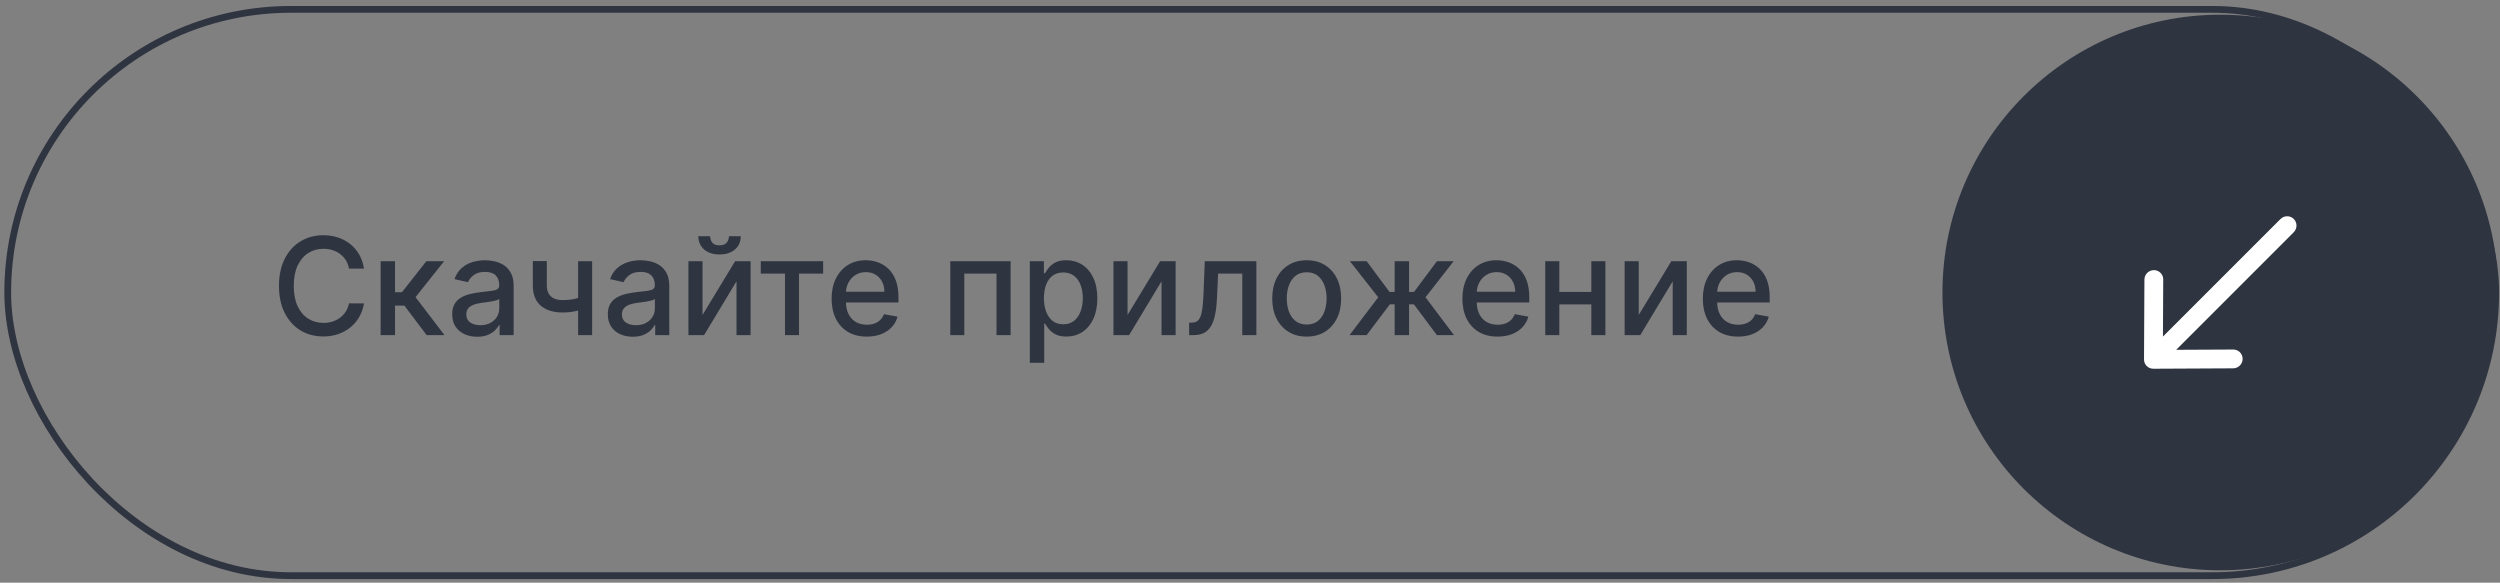
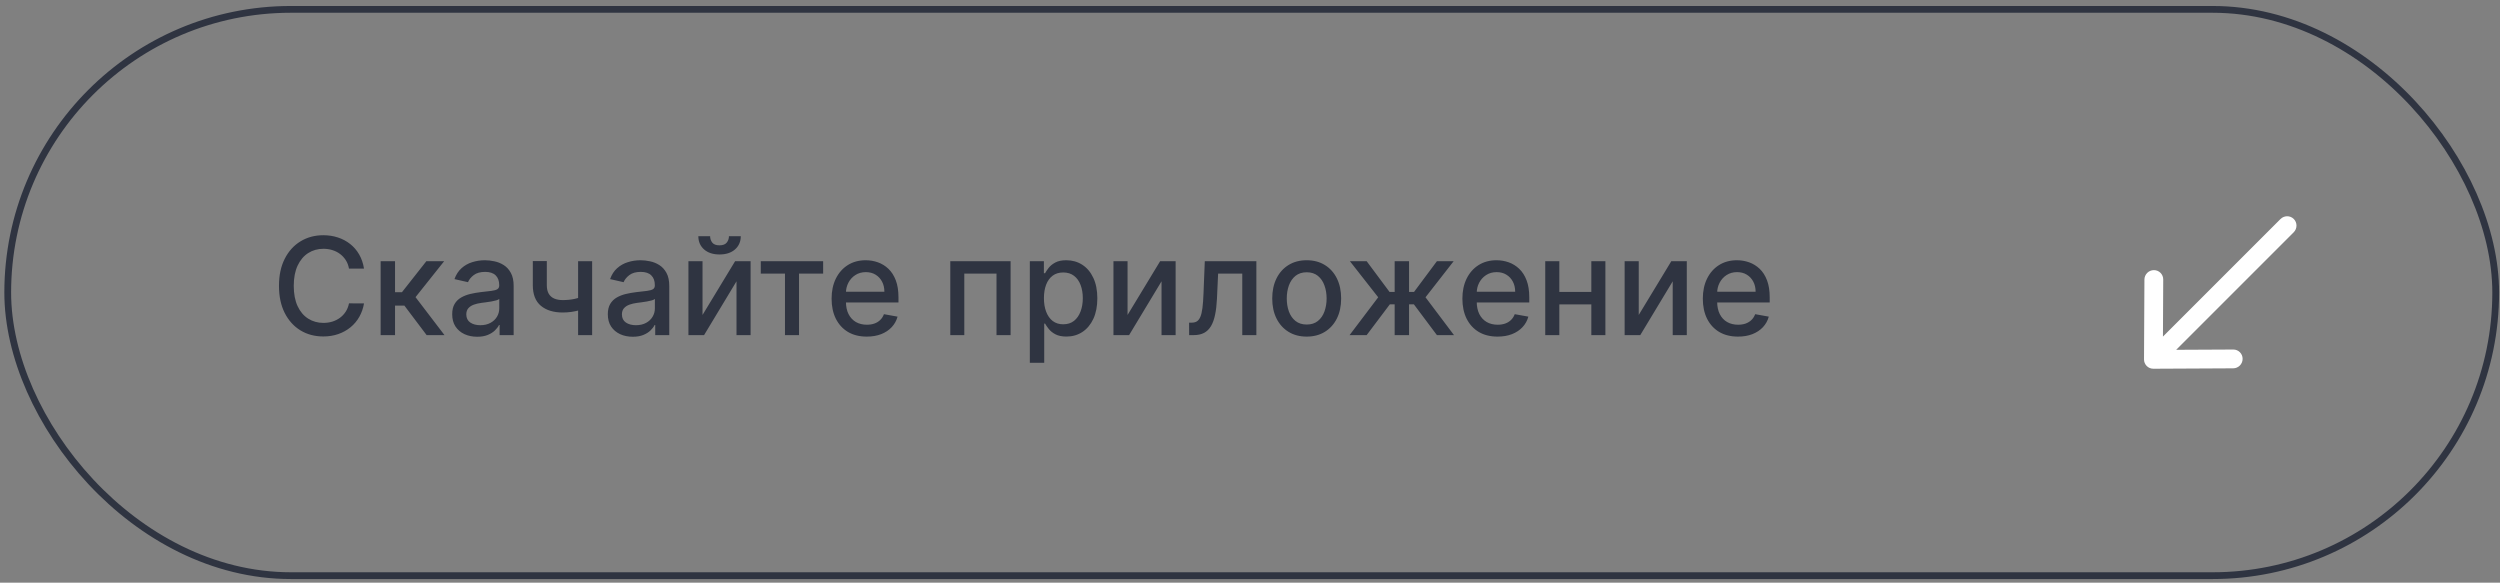
<svg xmlns="http://www.w3.org/2000/svg" width="369" height="86" viewBox="0 0 369 86" fill="none">
  <rect x="0" y="0" width="369" height="86" fill="#808080" stroke="none" />
  <path d="M53.727 39.648H51.511C51.426 39.174 51.267 38.757 51.035 38.398C50.803 38.038 50.519 37.732 50.183 37.481C49.847 37.23 49.47 37.041 49.053 36.913C48.642 36.785 48.204 36.721 47.74 36.721C46.901 36.721 46.151 36.932 45.488 37.353C44.83 37.775 44.309 38.393 43.926 39.207C43.547 40.022 43.358 41.016 43.358 42.19C43.358 43.374 43.547 44.373 43.926 45.187C44.309 46.002 44.832 46.617 45.495 47.034C46.158 47.451 46.904 47.659 47.733 47.659C48.192 47.659 48.627 47.597 49.039 47.474C49.456 47.346 49.832 47.159 50.169 46.913C50.505 46.667 50.789 46.366 51.021 46.011C51.258 45.651 51.421 45.239 51.511 44.775L53.727 44.782C53.608 45.498 53.379 46.156 53.038 46.757C52.702 47.353 52.269 47.87 51.738 48.305C51.213 48.736 50.611 49.07 49.934 49.307C49.257 49.543 48.519 49.662 47.718 49.662C46.459 49.662 45.337 49.364 44.352 48.767C43.367 48.166 42.59 47.306 42.022 46.189C41.459 45.071 41.177 43.739 41.177 42.19C41.177 40.637 41.461 39.304 42.029 38.192C42.598 37.074 43.374 36.217 44.359 35.621C45.344 35.019 46.464 34.719 47.718 34.719C48.49 34.719 49.21 34.83 49.877 35.052C50.55 35.27 51.153 35.592 51.688 36.018C52.224 36.44 52.666 36.956 53.017 37.567C53.367 38.173 53.604 38.866 53.727 39.648ZM56.182 49.463V38.554H58.306V43.128H59.329L62.93 38.554H65.557L61.332 43.859L65.607 49.463H62.972L59.684 45.102H58.306V49.463H56.182ZM70.431 49.704C69.74 49.704 69.115 49.577 68.556 49.321C67.998 49.06 67.555 48.684 67.228 48.192C66.906 47.699 66.745 47.096 66.745 46.38C66.745 45.765 66.864 45.258 67.1 44.861C67.337 44.463 67.657 44.148 68.059 43.916C68.462 43.684 68.912 43.509 69.409 43.39C69.906 43.272 70.412 43.182 70.928 43.121C71.582 43.045 72.112 42.983 72.519 42.936C72.927 42.884 73.223 42.801 73.407 42.687C73.592 42.574 73.684 42.389 73.684 42.133V42.084C73.684 41.463 73.509 40.983 73.159 40.642C72.813 40.301 72.297 40.13 71.61 40.13C70.895 40.13 70.332 40.289 69.92 40.606C69.513 40.919 69.231 41.267 69.075 41.65L67.079 41.196C67.316 40.533 67.662 39.998 68.116 39.591C68.575 39.179 69.103 38.88 69.7 38.696C70.296 38.507 70.924 38.412 71.582 38.412C72.017 38.412 72.479 38.464 72.967 38.568C73.459 38.667 73.919 38.852 74.345 39.122C74.776 39.392 75.128 39.778 75.403 40.28C75.678 40.777 75.815 41.423 75.815 42.219V49.463H73.741V47.971H73.656C73.519 48.246 73.312 48.516 73.038 48.781C72.763 49.046 72.41 49.266 71.98 49.442C71.549 49.617 71.033 49.704 70.431 49.704ZM70.893 48C71.48 48 71.982 47.884 72.399 47.652C72.82 47.42 73.14 47.117 73.358 46.743C73.58 46.364 73.691 45.959 73.691 45.528V44.122C73.616 44.198 73.469 44.269 73.251 44.335C73.038 44.397 72.794 44.451 72.519 44.498C72.245 44.541 71.977 44.581 71.717 44.619C71.457 44.652 71.239 44.681 71.064 44.704C70.651 44.757 70.275 44.844 69.934 44.967C69.598 45.09 69.328 45.268 69.125 45.5C68.926 45.727 68.826 46.03 68.826 46.409C68.826 46.934 69.02 47.332 69.409 47.602C69.797 47.867 70.292 48 70.893 48ZM87.4 38.554V49.463H85.327V38.554H87.4ZM86.499 43.618V45.45C86.172 45.583 85.826 45.701 85.462 45.805C85.097 45.905 84.713 45.983 84.311 46.04C83.909 46.096 83.49 46.125 83.054 46.125C81.704 46.125 80.632 45.796 79.837 45.138C79.041 44.475 78.643 43.462 78.643 42.098V38.532H80.71V42.098C80.71 42.614 80.805 43.033 80.994 43.355C81.184 43.677 81.454 43.914 81.804 44.065C82.154 44.217 82.571 44.292 83.054 44.292C83.693 44.292 84.283 44.233 84.822 44.115C85.367 43.992 85.926 43.826 86.499 43.618ZM93.4 49.704C92.709 49.704 92.084 49.577 91.525 49.321C90.966 49.06 90.524 48.684 90.197 48.192C89.875 47.699 89.714 47.096 89.714 46.38C89.714 45.765 89.832 45.258 90.069 44.861C90.306 44.463 90.626 44.148 91.028 43.916C91.43 43.684 91.88 43.509 92.377 43.39C92.875 43.272 93.381 43.182 93.897 43.121C94.551 43.045 95.081 42.983 95.488 42.936C95.895 42.884 96.191 42.801 96.376 42.687C96.561 42.574 96.653 42.389 96.653 42.133V42.084C96.653 41.463 96.478 40.983 96.127 40.642C95.782 40.301 95.266 40.13 94.579 40.13C93.864 40.13 93.301 40.289 92.889 40.606C92.482 40.919 92.2 41.267 92.044 41.65L90.048 41.196C90.285 40.533 90.63 39.998 91.085 39.591C91.544 39.179 92.072 38.88 92.669 38.696C93.265 38.507 93.892 38.412 94.551 38.412C94.986 38.412 95.448 38.464 95.936 38.568C96.428 38.667 96.887 38.852 97.314 39.122C97.744 39.392 98.097 39.778 98.372 40.28C98.646 40.777 98.784 41.423 98.784 42.219V49.463H96.71V47.971H96.625C96.487 48.246 96.281 48.516 96.007 48.781C95.732 49.046 95.379 49.266 94.948 49.442C94.517 49.617 94.001 49.704 93.4 49.704ZM93.862 48C94.449 48 94.951 47.884 95.368 47.652C95.789 47.42 96.109 47.117 96.326 46.743C96.549 46.364 96.66 45.959 96.66 45.528V44.122C96.584 44.198 96.438 44.269 96.22 44.335C96.007 44.397 95.763 44.451 95.488 44.498C95.214 44.541 94.946 44.581 94.686 44.619C94.425 44.652 94.207 44.681 94.032 44.704C93.62 44.757 93.244 44.844 92.903 44.967C92.567 45.09 92.297 45.268 92.093 45.5C91.894 45.727 91.795 46.03 91.795 46.409C91.795 46.934 91.989 47.332 92.377 47.602C92.766 47.867 93.26 48 93.862 48ZM103.693 46.487L108.501 38.554H110.788V49.463H108.707V41.523L103.92 49.463H101.612V38.554H103.693V46.487ZM107.592 34.861H109.339C109.339 35.661 109.055 36.312 108.487 36.814C107.924 37.311 107.161 37.559 106.2 37.559C105.244 37.559 104.484 37.311 103.92 36.814C103.357 36.312 103.075 35.661 103.075 34.861H104.815C104.815 35.216 104.919 35.531 105.128 35.805C105.336 36.075 105.694 36.21 106.2 36.21C106.697 36.21 107.052 36.075 107.266 35.805C107.483 35.535 107.592 35.221 107.592 34.861ZM112.29 40.386V38.554H121.495V40.386H117.937V49.463H115.863V40.386H112.29ZM127.935 49.683C126.86 49.683 125.934 49.453 125.158 48.994C124.386 48.53 123.79 47.879 123.368 47.041C122.951 46.198 122.743 45.211 122.743 44.079C122.743 42.962 122.951 41.977 123.368 41.125C123.79 40.273 124.377 39.607 125.13 39.129C125.887 38.651 126.773 38.412 127.786 38.412C128.401 38.412 128.998 38.514 129.576 38.717C130.153 38.921 130.672 39.24 131.131 39.676C131.59 40.112 131.952 40.677 132.218 41.373C132.483 42.065 132.615 42.905 132.615 43.895V44.648H123.943V43.057H130.534C130.534 42.498 130.421 42.003 130.193 41.572C129.966 41.137 129.647 40.793 129.235 40.542C128.827 40.291 128.349 40.166 127.8 40.166C127.203 40.166 126.683 40.313 126.237 40.606C125.797 40.895 125.456 41.274 125.215 41.743C124.978 42.207 124.86 42.711 124.86 43.255V44.498C124.86 45.228 124.987 45.848 125.243 46.359C125.504 46.871 125.866 47.261 126.33 47.531C126.794 47.796 127.336 47.929 127.956 47.929C128.359 47.929 128.726 47.872 129.057 47.758C129.389 47.64 129.675 47.465 129.916 47.233C130.158 47.001 130.343 46.714 130.47 46.373L132.48 46.736C132.319 47.328 132.031 47.846 131.614 48.291C131.202 48.731 130.684 49.075 130.059 49.321C129.438 49.562 128.73 49.683 127.935 49.683ZM140.264 49.463V38.554H149.164V49.463H147.083V40.386H142.331V49.463H140.264ZM152.003 53.554V38.554H154.077V40.322H154.254C154.377 40.095 154.555 39.832 154.787 39.534C155.019 39.236 155.341 38.975 155.753 38.753C156.165 38.525 156.709 38.412 157.386 38.412C158.267 38.412 159.053 38.634 159.744 39.079C160.436 39.524 160.978 40.166 161.371 41.004C161.768 41.842 161.967 42.851 161.967 44.03C161.967 45.209 161.771 46.219 161.378 47.062C160.985 47.9 160.445 48.547 159.758 49.001C159.072 49.451 158.288 49.676 157.408 49.676C156.745 49.676 156.203 49.565 155.781 49.342C155.364 49.12 155.038 48.859 154.801 48.561C154.564 48.263 154.382 47.998 154.254 47.765H154.126V53.554H152.003ZM154.084 44.008C154.084 44.775 154.195 45.448 154.418 46.025C154.64 46.603 154.962 47.055 155.383 47.382C155.805 47.704 156.321 47.865 156.932 47.865C157.566 47.865 158.097 47.697 158.523 47.361C158.949 47.02 159.271 46.558 159.489 45.976C159.711 45.393 159.822 44.737 159.822 44.008C159.822 43.289 159.713 42.642 159.496 42.069C159.283 41.496 158.961 41.044 158.53 40.713C158.104 40.382 157.571 40.216 156.932 40.216C156.316 40.216 155.795 40.374 155.369 40.692C154.948 41.009 154.628 41.452 154.41 42.02C154.193 42.588 154.084 43.251 154.084 44.008ZM166.427 46.487L171.236 38.554H173.523V49.463H171.442V41.523L166.655 49.463H164.347V38.554H166.427V46.487ZM175.518 49.463L175.511 47.623H175.902C176.205 47.623 176.458 47.559 176.662 47.432C176.87 47.299 177.041 47.077 177.173 46.764C177.306 46.452 177.408 46.021 177.479 45.471C177.55 44.917 177.602 44.221 177.635 43.383L177.827 38.554H185.44V49.463H183.359V40.386H179.794L179.623 44.094C179.581 44.993 179.489 45.779 179.347 46.452C179.209 47.124 179.008 47.685 178.743 48.135C178.478 48.58 178.137 48.914 177.72 49.136C177.303 49.354 176.797 49.463 176.2 49.463H175.518ZM192.867 49.683C191.845 49.683 190.952 49.449 190.19 48.98C189.428 48.511 188.836 47.855 188.414 47.013C187.993 46.17 187.782 45.185 187.782 44.058C187.782 42.926 187.993 41.937 188.414 41.089C188.836 40.242 189.428 39.584 190.19 39.115C190.952 38.646 191.845 38.412 192.867 38.412C193.89 38.412 194.783 38.646 195.545 39.115C196.307 39.584 196.899 40.242 197.321 41.089C197.742 41.937 197.953 42.926 197.953 44.058C197.953 45.185 197.742 46.17 197.321 47.013C196.899 47.855 196.307 48.511 195.545 48.98C194.783 49.449 193.89 49.683 192.867 49.683ZM192.875 47.9C193.537 47.9 194.087 47.725 194.522 47.375C194.958 47.024 195.28 46.558 195.488 45.976C195.701 45.393 195.808 44.752 195.808 44.051C195.808 43.355 195.701 42.716 195.488 42.133C195.28 41.546 194.958 41.075 194.522 40.72C194.087 40.365 193.537 40.187 192.875 40.187C192.207 40.187 191.653 40.365 191.213 40.72C190.777 41.075 190.453 41.546 190.24 42.133C190.031 42.716 189.927 43.355 189.927 44.051C189.927 44.752 190.031 45.393 190.24 45.976C190.453 46.558 190.777 47.024 191.213 47.375C191.653 47.725 192.207 47.9 192.875 47.9ZM199.197 49.463L203.423 43.88L199.247 38.554H201.719L205.092 43.085H205.852V38.554H207.976V43.085H208.714L212.088 38.554H214.56L210.405 43.88L214.609 49.463H212.088L208.686 44.917H207.976V49.463H205.852V44.917H205.142L201.719 49.463H199.197ZM221.04 49.683C219.966 49.683 219.04 49.453 218.263 48.994C217.492 48.53 216.895 47.879 216.474 47.041C216.057 46.198 215.849 45.211 215.849 44.079C215.849 42.962 216.057 41.977 216.474 41.125C216.895 40.273 217.482 39.607 218.235 39.129C218.993 38.651 219.878 38.412 220.891 38.412C221.507 38.412 222.103 38.514 222.681 38.717C223.259 38.921 223.777 39.24 224.236 39.676C224.696 40.112 225.058 40.677 225.323 41.373C225.588 42.065 225.721 42.905 225.721 43.895V44.648H217.049V43.057H223.64C223.64 42.498 223.526 42.003 223.299 41.572C223.072 41.137 222.752 40.793 222.34 40.542C221.933 40.291 221.455 40.166 220.905 40.166C220.309 40.166 219.788 40.313 219.343 40.606C218.903 40.895 218.562 41.274 218.32 41.743C218.083 42.207 217.965 42.711 217.965 43.255V44.498C217.965 45.228 218.093 45.848 218.349 46.359C218.609 46.871 218.971 47.261 219.435 47.531C219.899 47.796 220.441 47.929 221.062 47.929C221.464 47.929 221.831 47.872 222.163 47.758C222.494 47.64 222.78 47.465 223.022 47.233C223.263 47.001 223.448 46.714 223.576 46.373L225.586 46.736C225.425 47.328 225.136 47.846 224.719 48.291C224.307 48.731 223.789 49.075 223.164 49.321C222.544 49.562 221.836 49.683 221.04 49.683ZM235.47 43.092V44.932H229.561V43.092H235.47ZM230.158 38.554V49.463H228.077V38.554H230.158ZM236.955 38.554V49.463H234.881V38.554H236.955ZM241.877 46.487L246.685 38.554H248.972V49.463H246.891V41.523L242.104 49.463H239.796V38.554H241.877V46.487ZM256.529 49.683C255.454 49.683 254.528 49.453 253.752 48.994C252.98 48.53 252.383 47.879 251.962 47.041C251.545 46.198 251.337 45.211 251.337 44.079C251.337 42.962 251.545 41.977 251.962 41.125C252.383 40.273 252.97 39.607 253.723 39.129C254.481 38.651 255.366 38.412 256.38 38.412C256.995 38.412 257.592 38.514 258.169 38.717C258.747 38.921 259.265 39.24 259.725 39.676C260.184 40.112 260.546 40.677 260.811 41.373C261.076 42.065 261.209 42.905 261.209 43.895V44.648H252.537V43.057H259.128C259.128 42.498 259.014 42.003 258.787 41.572C258.56 41.137 258.24 40.793 257.828 40.542C257.421 40.291 256.943 40.166 256.394 40.166C255.797 40.166 255.276 40.313 254.831 40.606C254.391 40.895 254.05 41.274 253.809 41.743C253.572 42.207 253.453 42.711 253.453 43.255V44.498C253.453 45.228 253.581 45.848 253.837 46.359C254.097 46.871 254.46 47.261 254.924 47.531C255.388 47.796 255.93 47.929 256.55 47.929C256.952 47.929 257.319 47.872 257.651 47.758C257.982 47.64 258.269 47.465 258.51 47.233C258.752 47.001 258.936 46.714 259.064 46.373L261.074 46.736C260.913 47.328 260.624 47.846 260.208 48.291C259.796 48.731 259.277 49.075 258.652 49.321C258.032 49.562 257.324 49.683 256.529 49.683Z" fill="#2F3441" />
-   <circle cx="327.709" cy="43.173" r="41.003" transform="rotate(90 327.709 43.173)" fill="#2F3441" />
  <path fill-rule="evenodd" clip-rule="evenodd" d="M316.457 53.044C316.452 53.81 317.072 54.429 317.838 54.425L329.616 54.365C330.383 54.362 331.008 53.737 331.011 52.97C331.016 52.204 330.397 51.585 329.63 51.59L321.203 51.632L338.551 34.284C339.095 33.74 339.1 32.86 338.561 32.321C338.022 31.782 337.142 31.787 336.598 32.331L319.25 49.679L319.292 41.252C319.297 40.485 318.678 39.866 317.912 39.871C317.145 39.874 316.52 40.499 316.517 41.266L316.457 53.044Z" fill="white" />
  <rect x="1.141" y="1.383" width="367.225" height="83.583" rx="41.792" stroke="#2F3441" />
</svg>